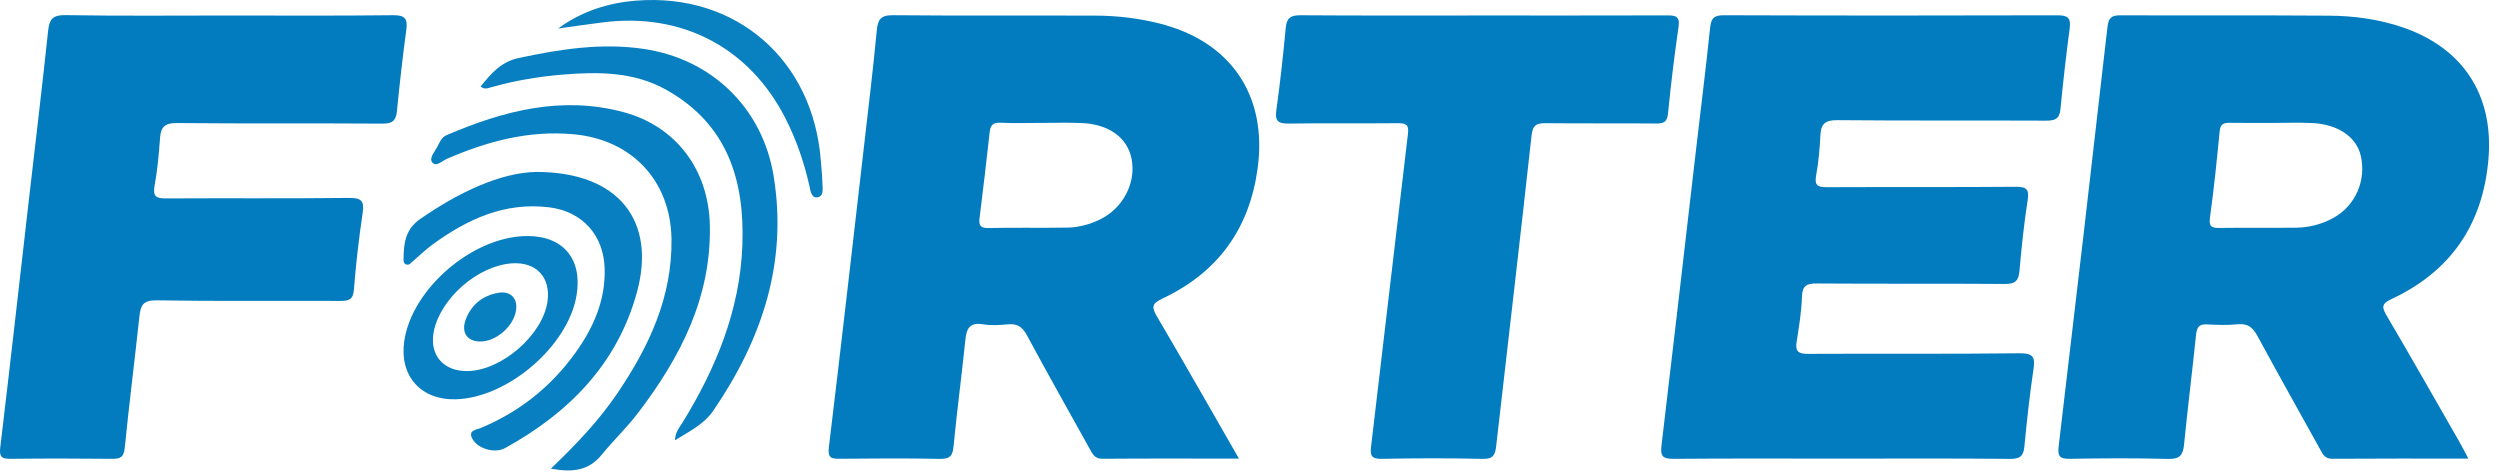
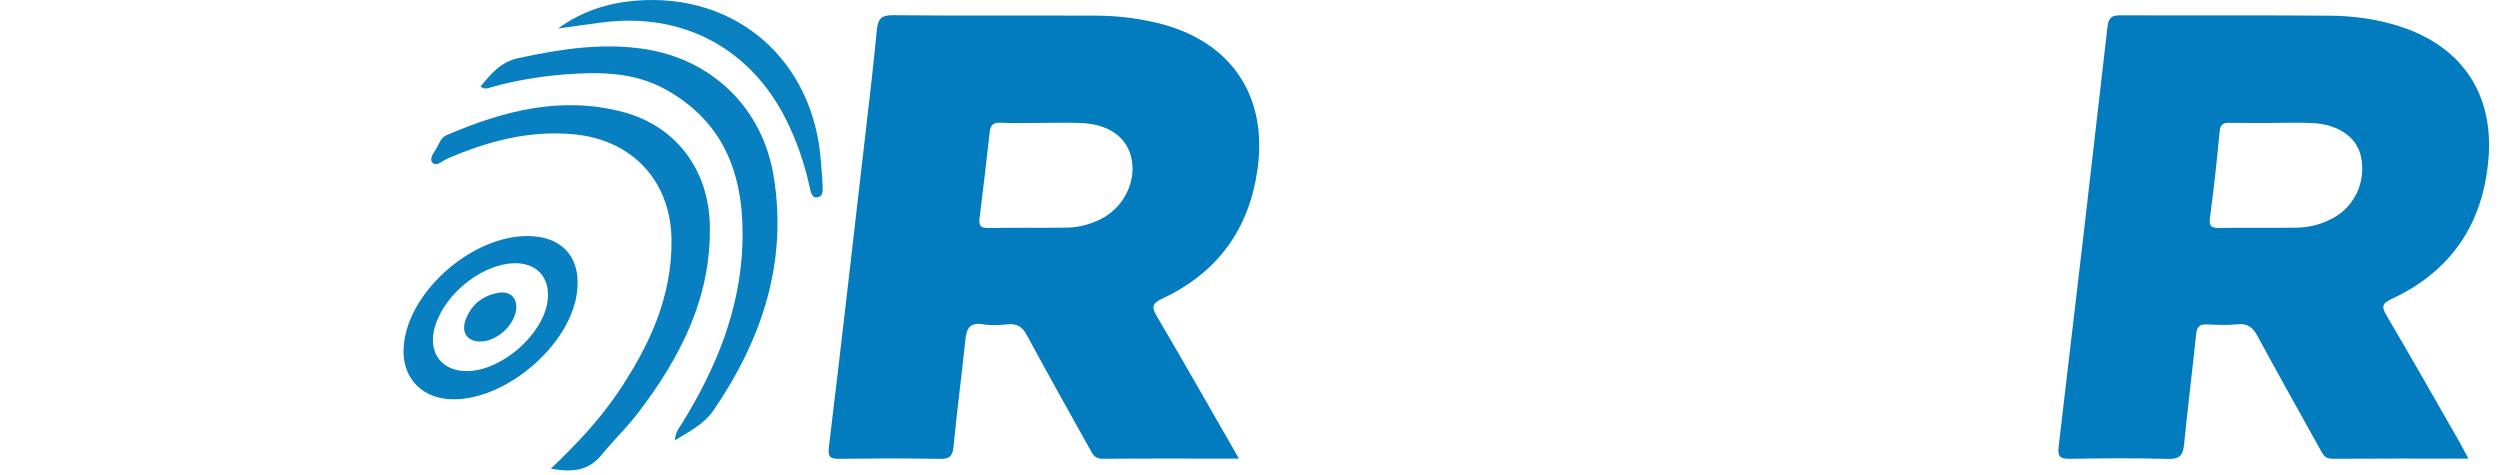
<svg xmlns="http://www.w3.org/2000/svg" width="142" height="27" viewBox="0 0 142 27" fill="none">
  <path d="M140.204 26.049C137.531 26.049 135.003 26.039 132.478 26.058C132.033 26.062 131.923 25.777 131.765 25.49C130.588 23.366 129.396 21.25 128.24 19.113C127.977 18.626 127.698 18.356 127.097 18.419C126.519 18.48 125.928 18.454 125.346 18.426C124.908 18.404 124.78 18.591 124.738 18.999C124.522 21.083 124.262 23.162 124.055 25.247C123.997 25.846 123.813 26.085 123.15 26.067C121.287 26.015 119.422 26.029 117.559 26.06C116.996 26.07 116.865 25.918 116.931 25.361C117.873 17.423 118.8 9.482 119.703 1.54C119.764 0.995 119.943 0.865 120.462 0.869C124.412 0.889 128.362 0.86 132.312 0.89C133.675 0.9 135.025 1.082 136.332 1.507C139.862 2.651 141.656 5.369 141.344 9.032C141.03 12.731 139.222 15.405 135.835 16.986C135.274 17.248 135.276 17.443 135.561 17.927C136.962 20.306 138.324 22.708 139.696 25.102C139.845 25.361 139.978 25.628 140.202 26.045L140.204 26.049ZM129.005 6.986V6.981C128.229 6.981 127.452 6.991 126.676 6.976C126.329 6.969 126.12 7.019 126.078 7.444C125.922 9.086 125.75 10.727 125.526 12.36C125.454 12.884 125.631 12.953 126.08 12.947C127.523 12.927 128.965 12.95 130.406 12.933C131.164 12.925 131.89 12.736 132.553 12.367C133.798 11.671 134.416 10.238 134.089 8.835C133.843 7.777 132.791 7.055 131.332 6.989C130.558 6.954 129.78 6.982 129.003 6.982L129.005 6.986Z" fill="#027CBF" />
  <path d="M70.37 26.049C67.677 26.049 65.15 26.037 62.621 26.058C62.181 26.062 62.061 25.793 61.901 25.505C60.711 23.358 59.499 21.222 58.338 19.059C58.076 18.572 57.789 18.366 57.242 18.422C56.774 18.47 56.287 18.494 55.828 18.419C55.06 18.295 54.896 18.677 54.831 19.32C54.627 21.322 54.357 23.315 54.166 25.316C54.115 25.86 53.991 26.075 53.393 26.064C51.504 26.025 49.612 26.039 47.722 26.057C47.226 26.062 47.003 26.029 47.08 25.397C47.772 19.681 48.423 13.959 49.083 8.24C49.332 6.078 49.594 3.916 49.799 1.75C49.859 1.119 50.009 0.855 50.726 0.864C54.562 0.902 58.398 0.872 62.237 0.887C63.46 0.892 64.674 1.036 65.864 1.336C69.928 2.362 71.995 5.441 71.434 9.562C70.965 13.008 69.168 15.483 66.013 16.964C65.417 17.244 65.409 17.453 65.714 17.973C67.263 20.609 68.773 23.267 70.372 26.05L70.37 26.049ZM59.161 6.981C58.383 6.981 57.602 7.009 56.826 6.971C56.385 6.949 56.257 7.123 56.213 7.519C56.036 9.136 55.841 10.75 55.642 12.364C55.594 12.755 55.642 12.963 56.138 12.952C57.639 12.918 59.141 12.955 60.644 12.927C61.283 12.915 61.904 12.746 62.487 12.463C63.783 11.83 64.537 10.392 64.277 9.04C64.041 7.817 62.991 7.05 61.415 6.987C60.666 6.957 59.913 6.982 59.163 6.979L59.161 6.981Z" fill="#027CBF" />
-   <path d="M104.569 26.049C101.398 26.049 98.228 26.034 95.058 26.062C94.467 26.067 94.298 25.923 94.37 25.326C95.024 19.854 95.652 14.379 96.288 8.903C96.572 6.467 96.876 4.032 97.133 1.593C97.19 1.055 97.333 0.862 97.919 0.866C104.232 0.889 110.546 0.887 116.858 0.869C117.445 0.867 117.637 1.013 117.559 1.606C117.355 3.136 117.182 4.67 117.033 6.207C116.981 6.751 116.724 6.855 116.225 6.853C112.277 6.835 108.327 6.862 104.379 6.825C103.704 6.819 103.434 7.004 103.4 7.664C103.36 8.432 103.297 9.208 103.156 9.963C103.046 10.558 103.273 10.634 103.789 10.633C107.348 10.616 110.909 10.639 114.469 10.609C115.102 10.604 115.272 10.734 115.17 11.38C114.961 12.712 114.824 14.059 114.704 15.402C114.654 15.952 114.459 16.133 113.884 16.128C110.325 16.102 106.764 16.128 103.205 16.102C102.612 16.097 102.37 16.224 102.35 16.862C102.323 17.712 102.185 18.562 102.05 19.405C101.961 19.955 102.14 20.103 102.696 20.099C106.701 20.078 110.706 20.114 114.709 20.066C115.534 20.056 115.599 20.325 115.497 21.009C115.282 22.454 115.125 23.907 114.986 25.36C114.935 25.91 114.731 26.07 114.165 26.064C110.966 26.032 107.769 26.049 104.57 26.049H104.569Z" fill="#027CBF" />
-   <path d="M12.98 0.881C16.093 0.881 19.207 0.902 22.32 0.864C23.018 0.856 23.163 1.071 23.077 1.707C22.87 3.235 22.698 4.769 22.547 6.305C22.494 6.847 22.297 7.027 21.724 7.022C17.833 6.994 13.94 7.029 10.05 6.989C9.35 6.983 9.135 7.216 9.09 7.849C9.025 8.755 8.943 9.665 8.779 10.558C8.661 11.209 8.923 11.272 9.47 11.27C12.918 11.251 16.365 11.282 19.811 11.242C20.519 11.234 20.704 11.4 20.599 12.097C20.384 13.54 20.215 14.993 20.103 16.448C20.058 17.028 19.809 17.094 19.322 17.092C15.848 17.076 12.372 17.117 8.898 17.059C8.123 17.046 7.986 17.347 7.919 17.972C7.652 20.464 7.333 22.952 7.085 25.446C7.031 25.974 6.833 26.065 6.365 26.061C4.447 26.041 2.529 26.037 0.61 26.061C0.106 26.067 -0.052 25.966 0.014 25.419C0.574 20.742 1.1 16.06 1.637 11.38C2.004 8.177 2.392 4.978 2.731 1.772C2.801 1.106 2.971 0.848 3.722 0.859C6.808 0.912 9.893 0.881 12.98 0.881Z" fill="#027CBF" />
-   <path d="M84.299 0.88C87.748 0.88 91.195 0.885 94.644 0.874C95.12 0.874 95.436 0.882 95.342 1.522C95.105 3.157 94.906 4.8 94.743 6.444C94.696 6.918 94.521 7.019 94.08 7.016C91.995 6.996 89.908 7.02 87.823 6.997C87.297 6.992 87.06 7.082 86.993 7.691C86.346 13.581 85.653 19.465 84.981 25.351C84.928 25.822 84.82 26.077 84.237 26.064C82.319 26.02 80.399 26.024 78.481 26.062C77.873 26.073 77.818 25.855 77.88 25.341C78.586 19.431 79.265 13.517 79.971 7.607C80.03 7.115 79.896 6.992 79.415 6.997C77.357 7.019 75.3 6.986 73.242 7.019C72.636 7.029 72.4 6.918 72.496 6.253C72.716 4.699 72.883 3.135 73.031 1.573C73.085 1.015 73.314 0.862 73.87 0.867C77.345 0.892 80.821 0.88 84.297 0.88H84.299Z" fill="#027DBF" />
  <path d="M31.294 26.615C32.755 25.217 34.027 23.873 35.067 22.339C36.86 19.692 38.184 16.887 38.141 13.595C38.099 10.284 35.91 7.928 32.57 7.625C30.03 7.395 27.673 8.026 25.379 9.025C25.116 9.139 24.783 9.486 24.565 9.239C24.349 8.997 24.668 8.651 24.818 8.377C24.96 8.116 25.054 7.811 25.368 7.676C28.588 6.293 31.89 5.427 35.404 6.366C38.421 7.173 40.251 9.665 40.319 12.781C40.41 16.896 38.647 20.299 36.239 23.457C35.605 24.291 34.834 25.021 34.172 25.835C33.45 26.723 32.538 26.851 31.296 26.619L31.294 26.615Z" fill="#077FC0" />
  <path d="M27.298 4.916C27.886 4.184 28.448 3.511 29.472 3.293C31.822 2.789 34.185 2.421 36.58 2.781C40.453 3.36 43.307 6.149 43.939 9.979C44.752 14.907 43.275 19.29 40.515 23.326C40.011 24.065 39.213 24.476 38.335 25.008C38.368 24.504 38.604 24.267 38.764 24.007C40.67 20.909 42.028 17.622 42.166 13.941C42.307 10.238 41.32 7.045 37.834 5.095C36.011 4.075 34.001 4.071 31.989 4.235C30.604 4.348 29.236 4.578 27.896 4.956C27.725 5.004 27.53 5.105 27.296 4.915L27.298 4.916Z" fill="#077FC0" />
-   <path d="M30.443 9.766C35.167 9.761 37.277 12.566 36.181 16.588C35.07 20.661 32.326 23.447 28.69 25.45C28.105 25.772 27.159 25.495 26.841 24.942C26.549 24.435 27.057 24.415 27.322 24.304C29.529 23.379 31.326 21.943 32.706 20.008C33.72 18.588 34.398 17.039 34.344 15.248C34.289 13.369 33.087 12.011 31.201 11.777C28.665 11.462 26.531 12.455 24.559 13.896C24.159 14.189 23.801 14.542 23.422 14.865C23.321 14.951 23.23 15.082 23.069 15.021C22.903 14.958 22.922 14.802 22.923 14.67C22.93 13.798 23.037 13.011 23.872 12.435C26.079 10.907 28.424 9.809 30.444 9.766H30.443Z" fill="#077FC0" />
  <path d="M29.968 13.407C32.012 13.412 33.095 14.733 32.746 16.791C32.261 19.66 28.843 22.596 25.895 22.679C23.901 22.735 22.671 21.347 22.962 19.37C23.402 16.371 26.895 13.399 29.968 13.407ZM26.534 21.078C28.489 21.062 30.836 19.02 31.1 17.112C31.287 15.747 30.456 14.864 29.073 14.958C27.152 15.091 25.038 16.925 24.644 18.802C24.366 20.132 25.16 21.09 26.534 21.078Z" fill="#077FC0" />
  <path d="M31.698 1.621C33.012 0.655 34.518 0.166 36.122 0.037C41.81 -0.42 46.201 3.404 46.625 9.148C46.655 9.559 46.705 9.969 46.712 10.382C46.718 10.695 46.823 11.161 46.409 11.21C46.072 11.252 46.032 10.806 45.965 10.516C45.666 9.196 45.227 7.927 44.611 6.717C42.573 2.713 38.743 0.696 34.242 1.271C33.392 1.379 32.546 1.503 31.698 1.619V1.621Z" fill="#0980C0" />
  <path d="M27.245 19.398C26.521 19.38 26.175 18.868 26.462 18.124C26.783 17.294 27.427 16.781 28.312 16.63C29.015 16.511 29.426 16.966 29.306 17.662C29.147 18.573 28.142 19.422 27.245 19.398Z" fill="#0880C0" />
</svg>